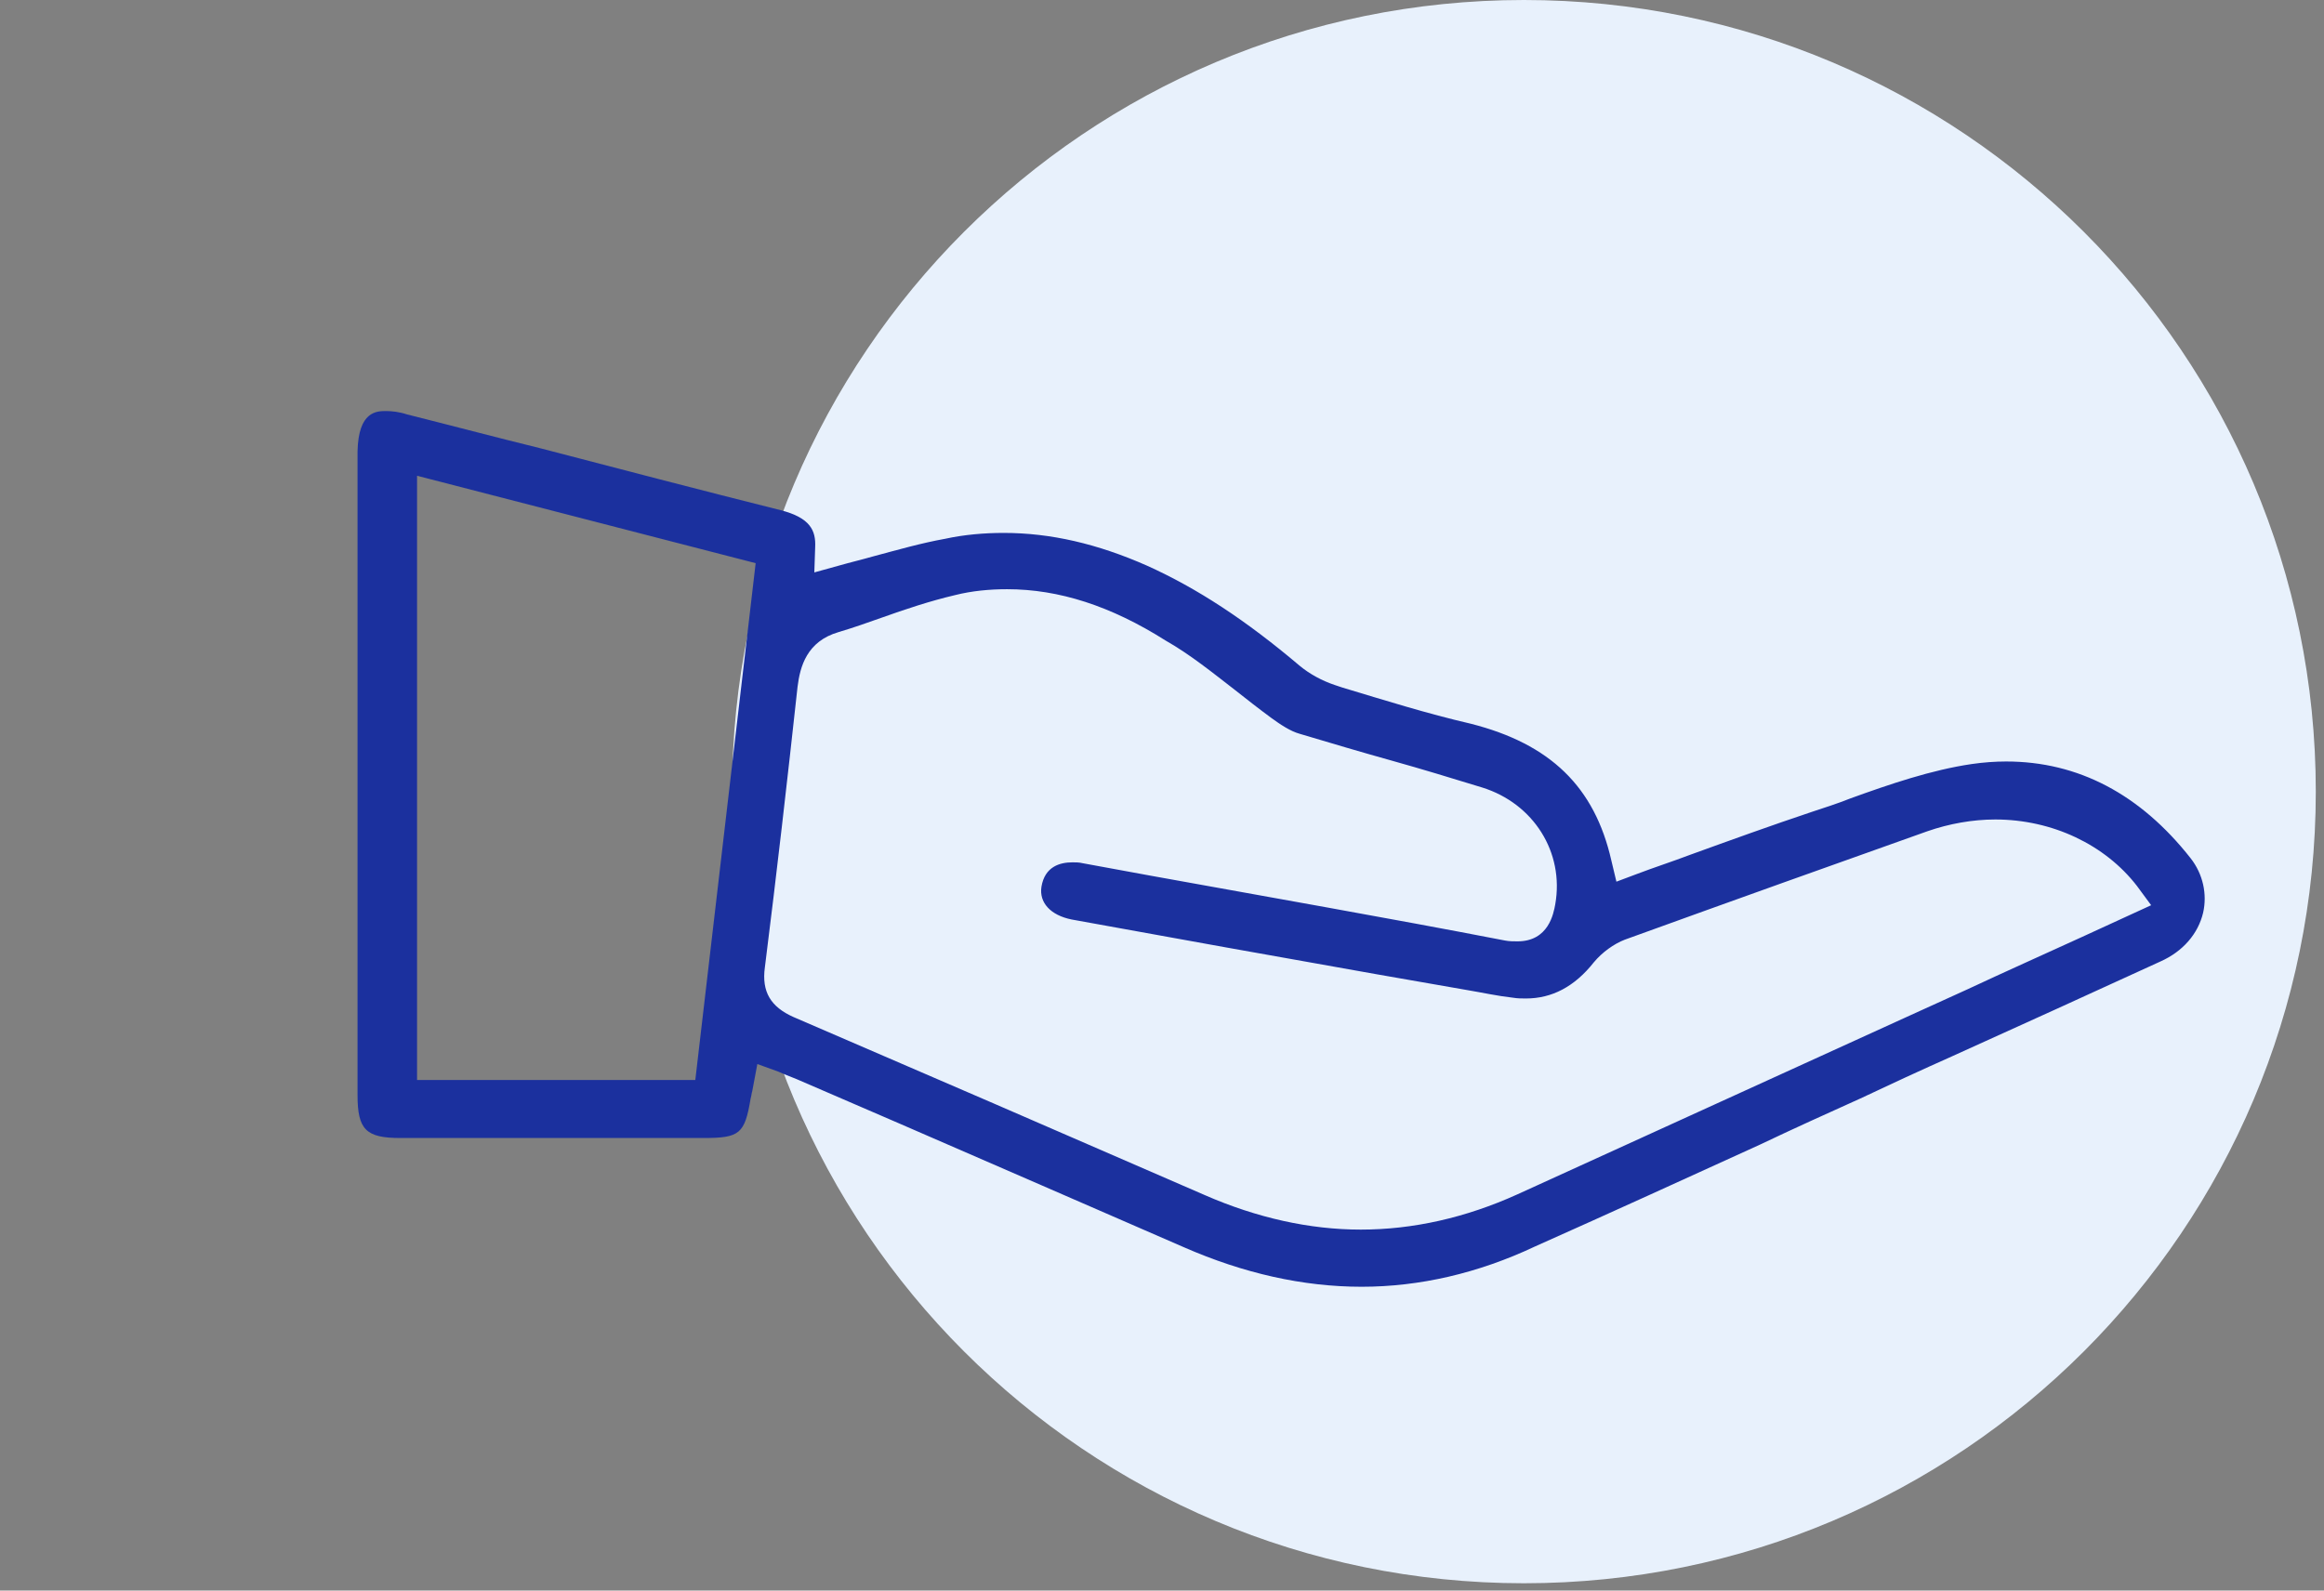
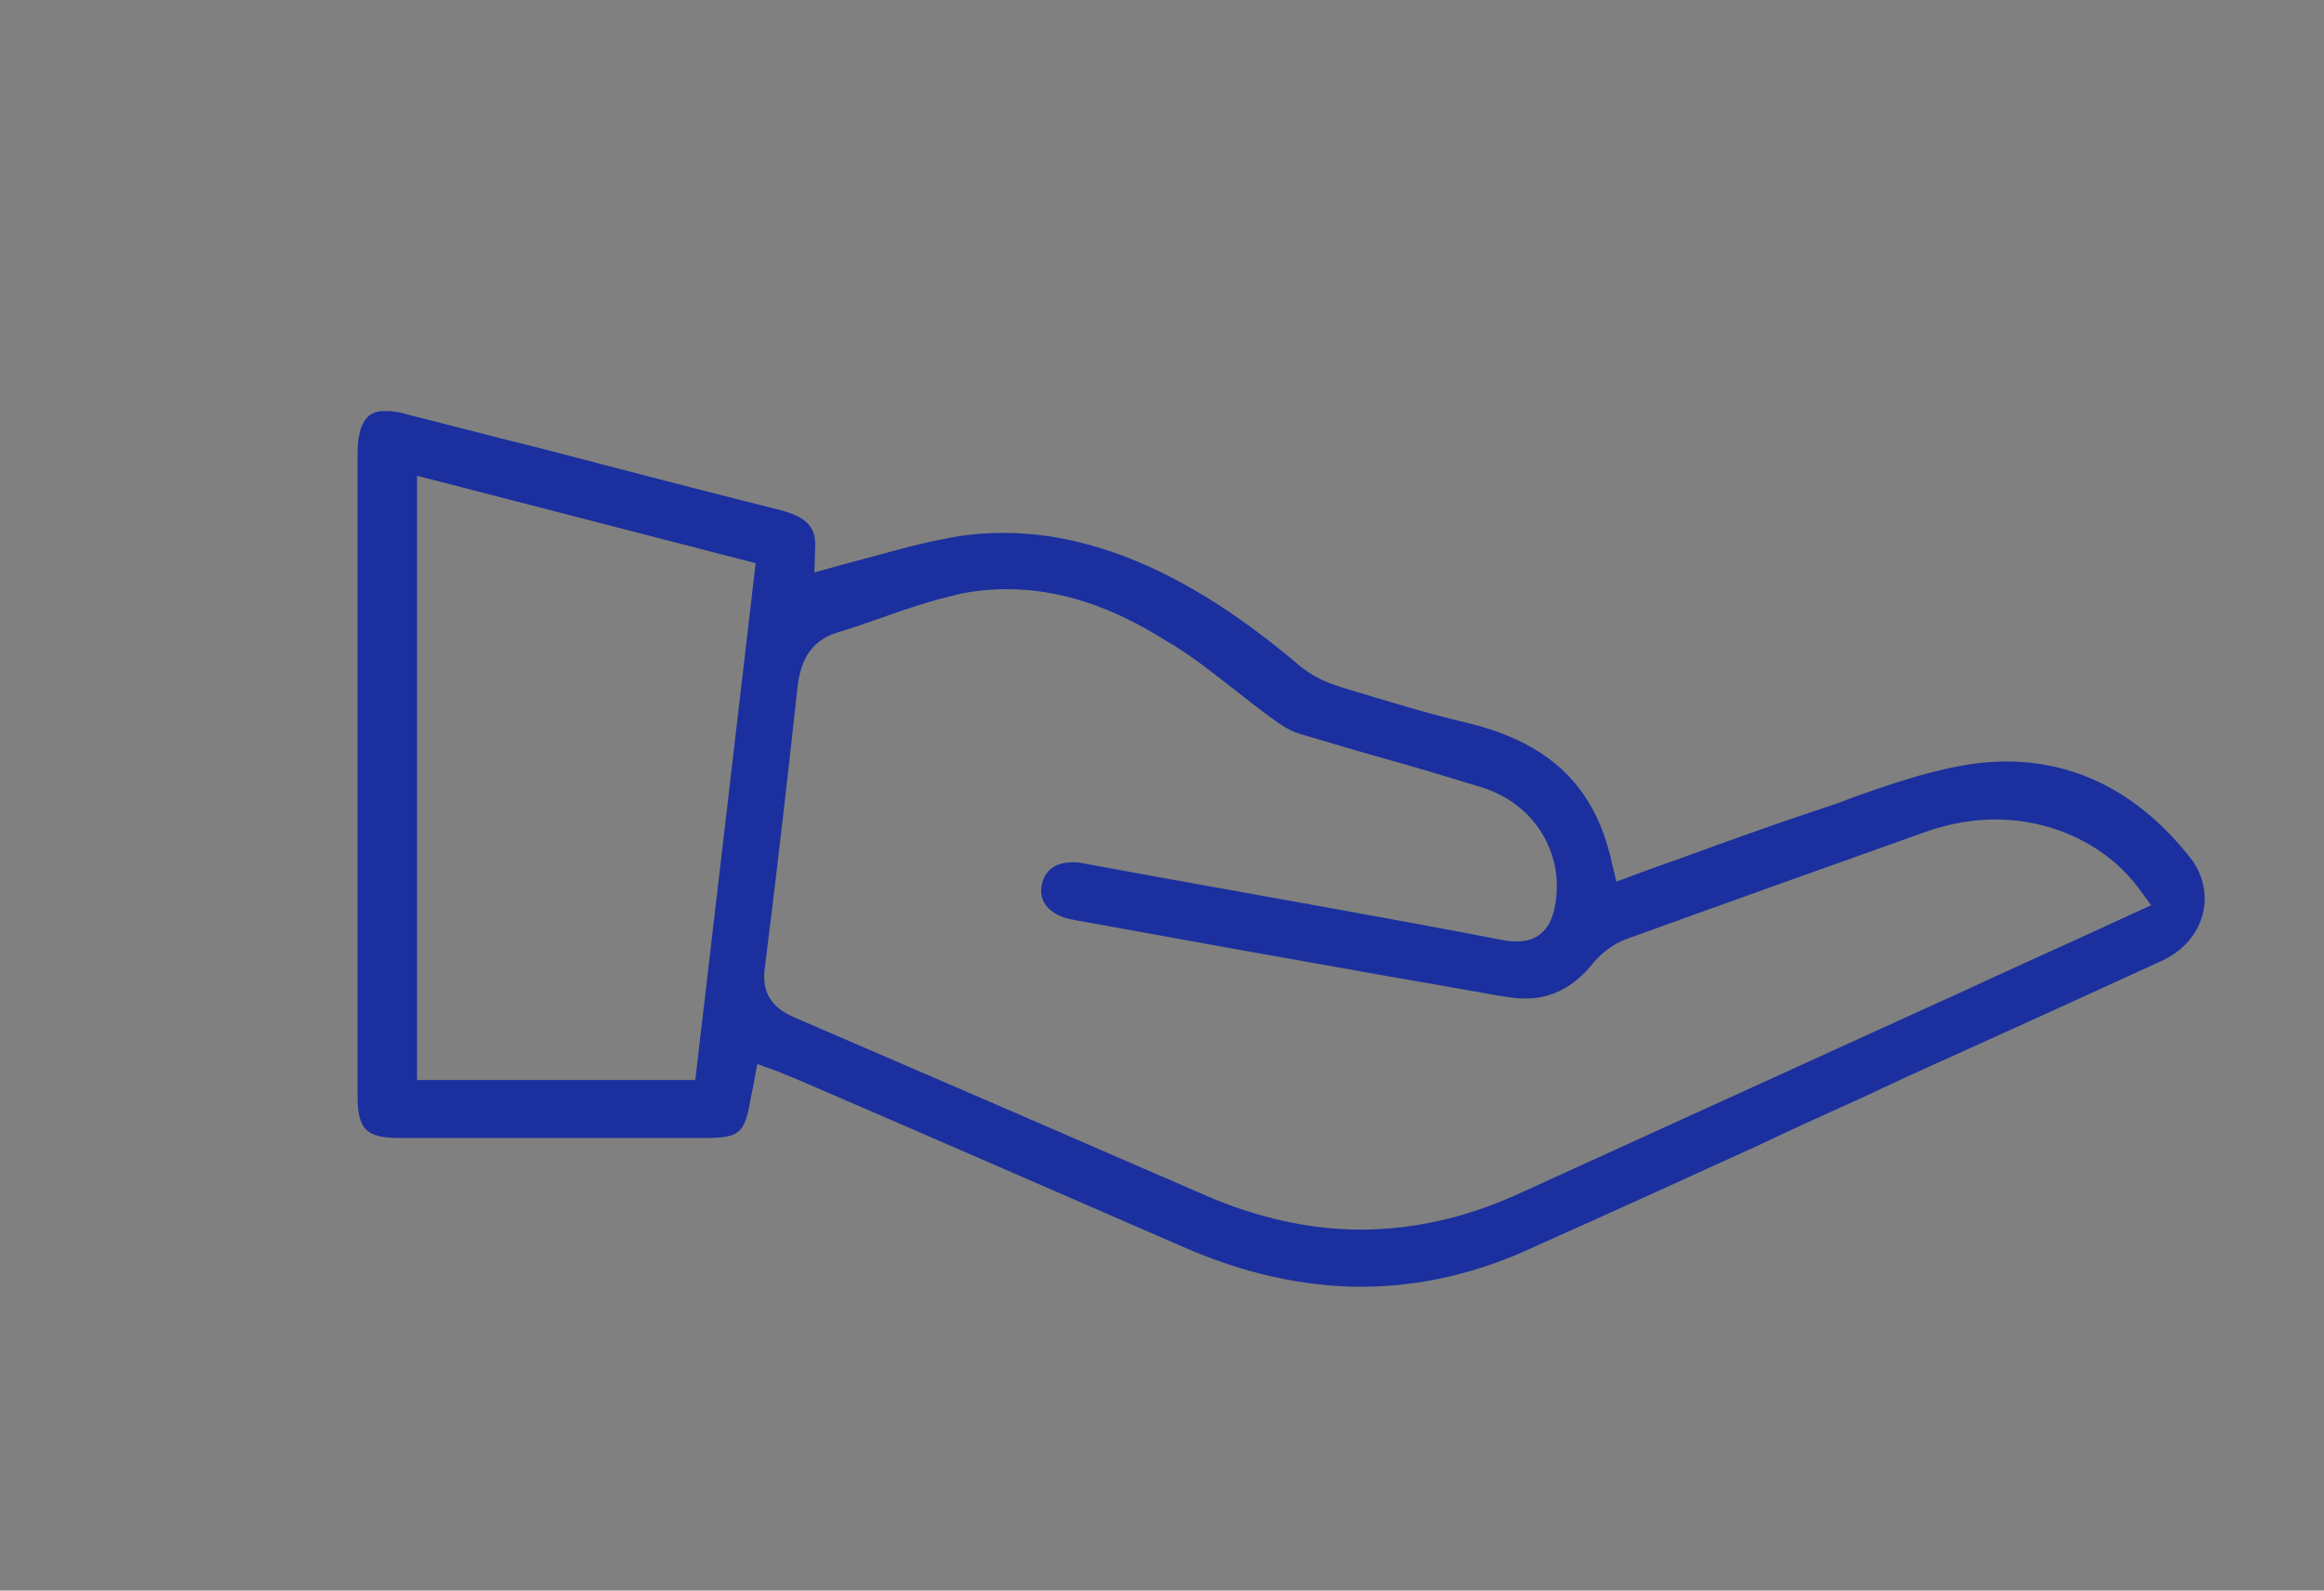
<svg xmlns="http://www.w3.org/2000/svg" width="130" height="89" viewBox="0 0 130 89" fill="none">
  <rect x="0" y="0" width="130" height="89" fill="#808080" stroke="none" />
-   <path d="M85.246 88.591C109.709 88.591 129.541 68.759 129.541 44.295C129.541 19.832 109.709 0 85.246 0C60.782 0 40.95 19.832 40.95 44.295C40.95 68.759 60.782 88.591 85.246 88.591Z" fill="#E8F1FC" />
  <path d="M76.167 72C72.885 72 69.556 71.248 66.227 69.79C60.93 67.486 55.538 65.134 50.334 62.877L44.567 60.385C44.333 60.291 44.098 60.197 43.864 60.103L43.536 59.962L42.364 59.538L42.082 61.043C42.035 61.184 42.035 61.325 41.989 61.466C41.66 63.441 41.379 63.677 39.363 63.677H30.361C27.689 63.677 25.064 63.677 22.391 63.677C20.469 63.677 20 63.206 20 61.278C20 49.287 20 37.296 20 25.257C20.047 23 21.078 23 21.594 23C21.922 23 22.344 23.047 22.766 23.188C25.204 23.799 27.689 24.458 30.174 25.069C34.675 26.245 39.175 27.42 43.676 28.549C45.317 28.972 45.645 29.677 45.599 30.618L45.552 32.029L46.911 31.653C47.568 31.465 48.177 31.323 48.834 31.135C50.24 30.759 51.553 30.383 52.866 30.148C53.944 29.913 55.069 29.819 56.147 29.819C58.773 29.819 61.398 30.43 64.165 31.653C66.978 32.922 69.697 34.709 72.697 37.249C73.26 37.719 73.963 38.095 74.666 38.33L75.088 38.471C77.433 39.177 79.824 39.929 82.262 40.493C86.716 41.622 89.201 44.02 90.138 48.158L90.419 49.334L91.545 48.911C92.529 48.535 93.561 48.205 94.545 47.829C96.749 47.03 99.093 46.183 101.343 45.431C102.047 45.196 102.797 44.961 103.5 44.678C105.704 43.879 108.048 43.08 110.298 42.751C110.955 42.656 111.611 42.609 112.22 42.609C116.252 42.609 119.722 44.443 122.535 48.017C123.238 48.911 123.473 50.039 123.238 51.074C122.957 52.249 122.113 53.237 120.847 53.801C116.956 55.588 113.018 57.375 109.173 59.115C107.485 59.868 105.751 60.667 104.063 61.466C102.187 62.313 100.312 63.159 98.437 64.053C94.311 65.934 90.091 67.862 85.872 69.743C82.684 71.248 79.402 72 76.167 72ZM56.335 32.969C55.35 32.969 54.366 33.063 53.428 33.298C52.022 33.628 50.615 34.098 49.302 34.568C48.505 34.85 47.708 35.132 46.911 35.368C45.13 35.885 44.755 37.296 44.614 38.424C44.051 43.597 43.442 48.911 42.785 54.13C42.598 55.494 43.114 56.341 44.38 56.905C51.694 60.056 59.195 63.3 67.4 66.874C70.306 68.144 73.26 68.802 76.12 68.802C79.027 68.802 81.98 68.144 84.887 66.827C92.107 63.535 99.327 60.244 106.548 56.952L110.064 55.353C112.174 54.366 114.283 53.425 116.44 52.438L120.331 50.651L119.534 49.569C117.753 47.265 114.799 45.854 111.611 45.854C110.345 45.854 109.032 46.089 107.813 46.513C102.656 48.346 97.124 50.322 90.888 52.579C90.279 52.814 89.623 53.284 89.154 53.848C88.075 55.212 86.809 55.87 85.356 55.87C85.122 55.87 84.887 55.87 84.606 55.823C83.762 55.729 82.918 55.541 82.074 55.4L76.964 54.507C71.385 53.519 65.618 52.485 59.945 51.45C58.773 51.215 58.117 50.51 58.257 49.616C58.445 48.487 59.289 48.252 59.992 48.252C60.179 48.252 60.367 48.252 60.554 48.299L64.399 49.005C70.869 50.18 77.62 51.356 84.184 52.626C84.418 52.673 84.653 52.673 84.887 52.673C86.622 52.673 86.903 51.121 86.997 50.604C87.513 47.688 85.778 44.961 82.918 44.067C81.23 43.55 79.543 43.033 77.855 42.562C76.167 42.092 74.432 41.575 72.697 41.058C72.182 40.916 71.619 40.54 71.103 40.164C70.4 39.647 69.744 39.13 69.087 38.612C67.868 37.672 66.603 36.637 65.196 35.838C62.149 33.91 59.242 32.969 56.335 32.969ZM23.329 60.432H38.894L42.27 31.512L23.329 26.621V60.432Z" fill="#1B309E" />
</svg>